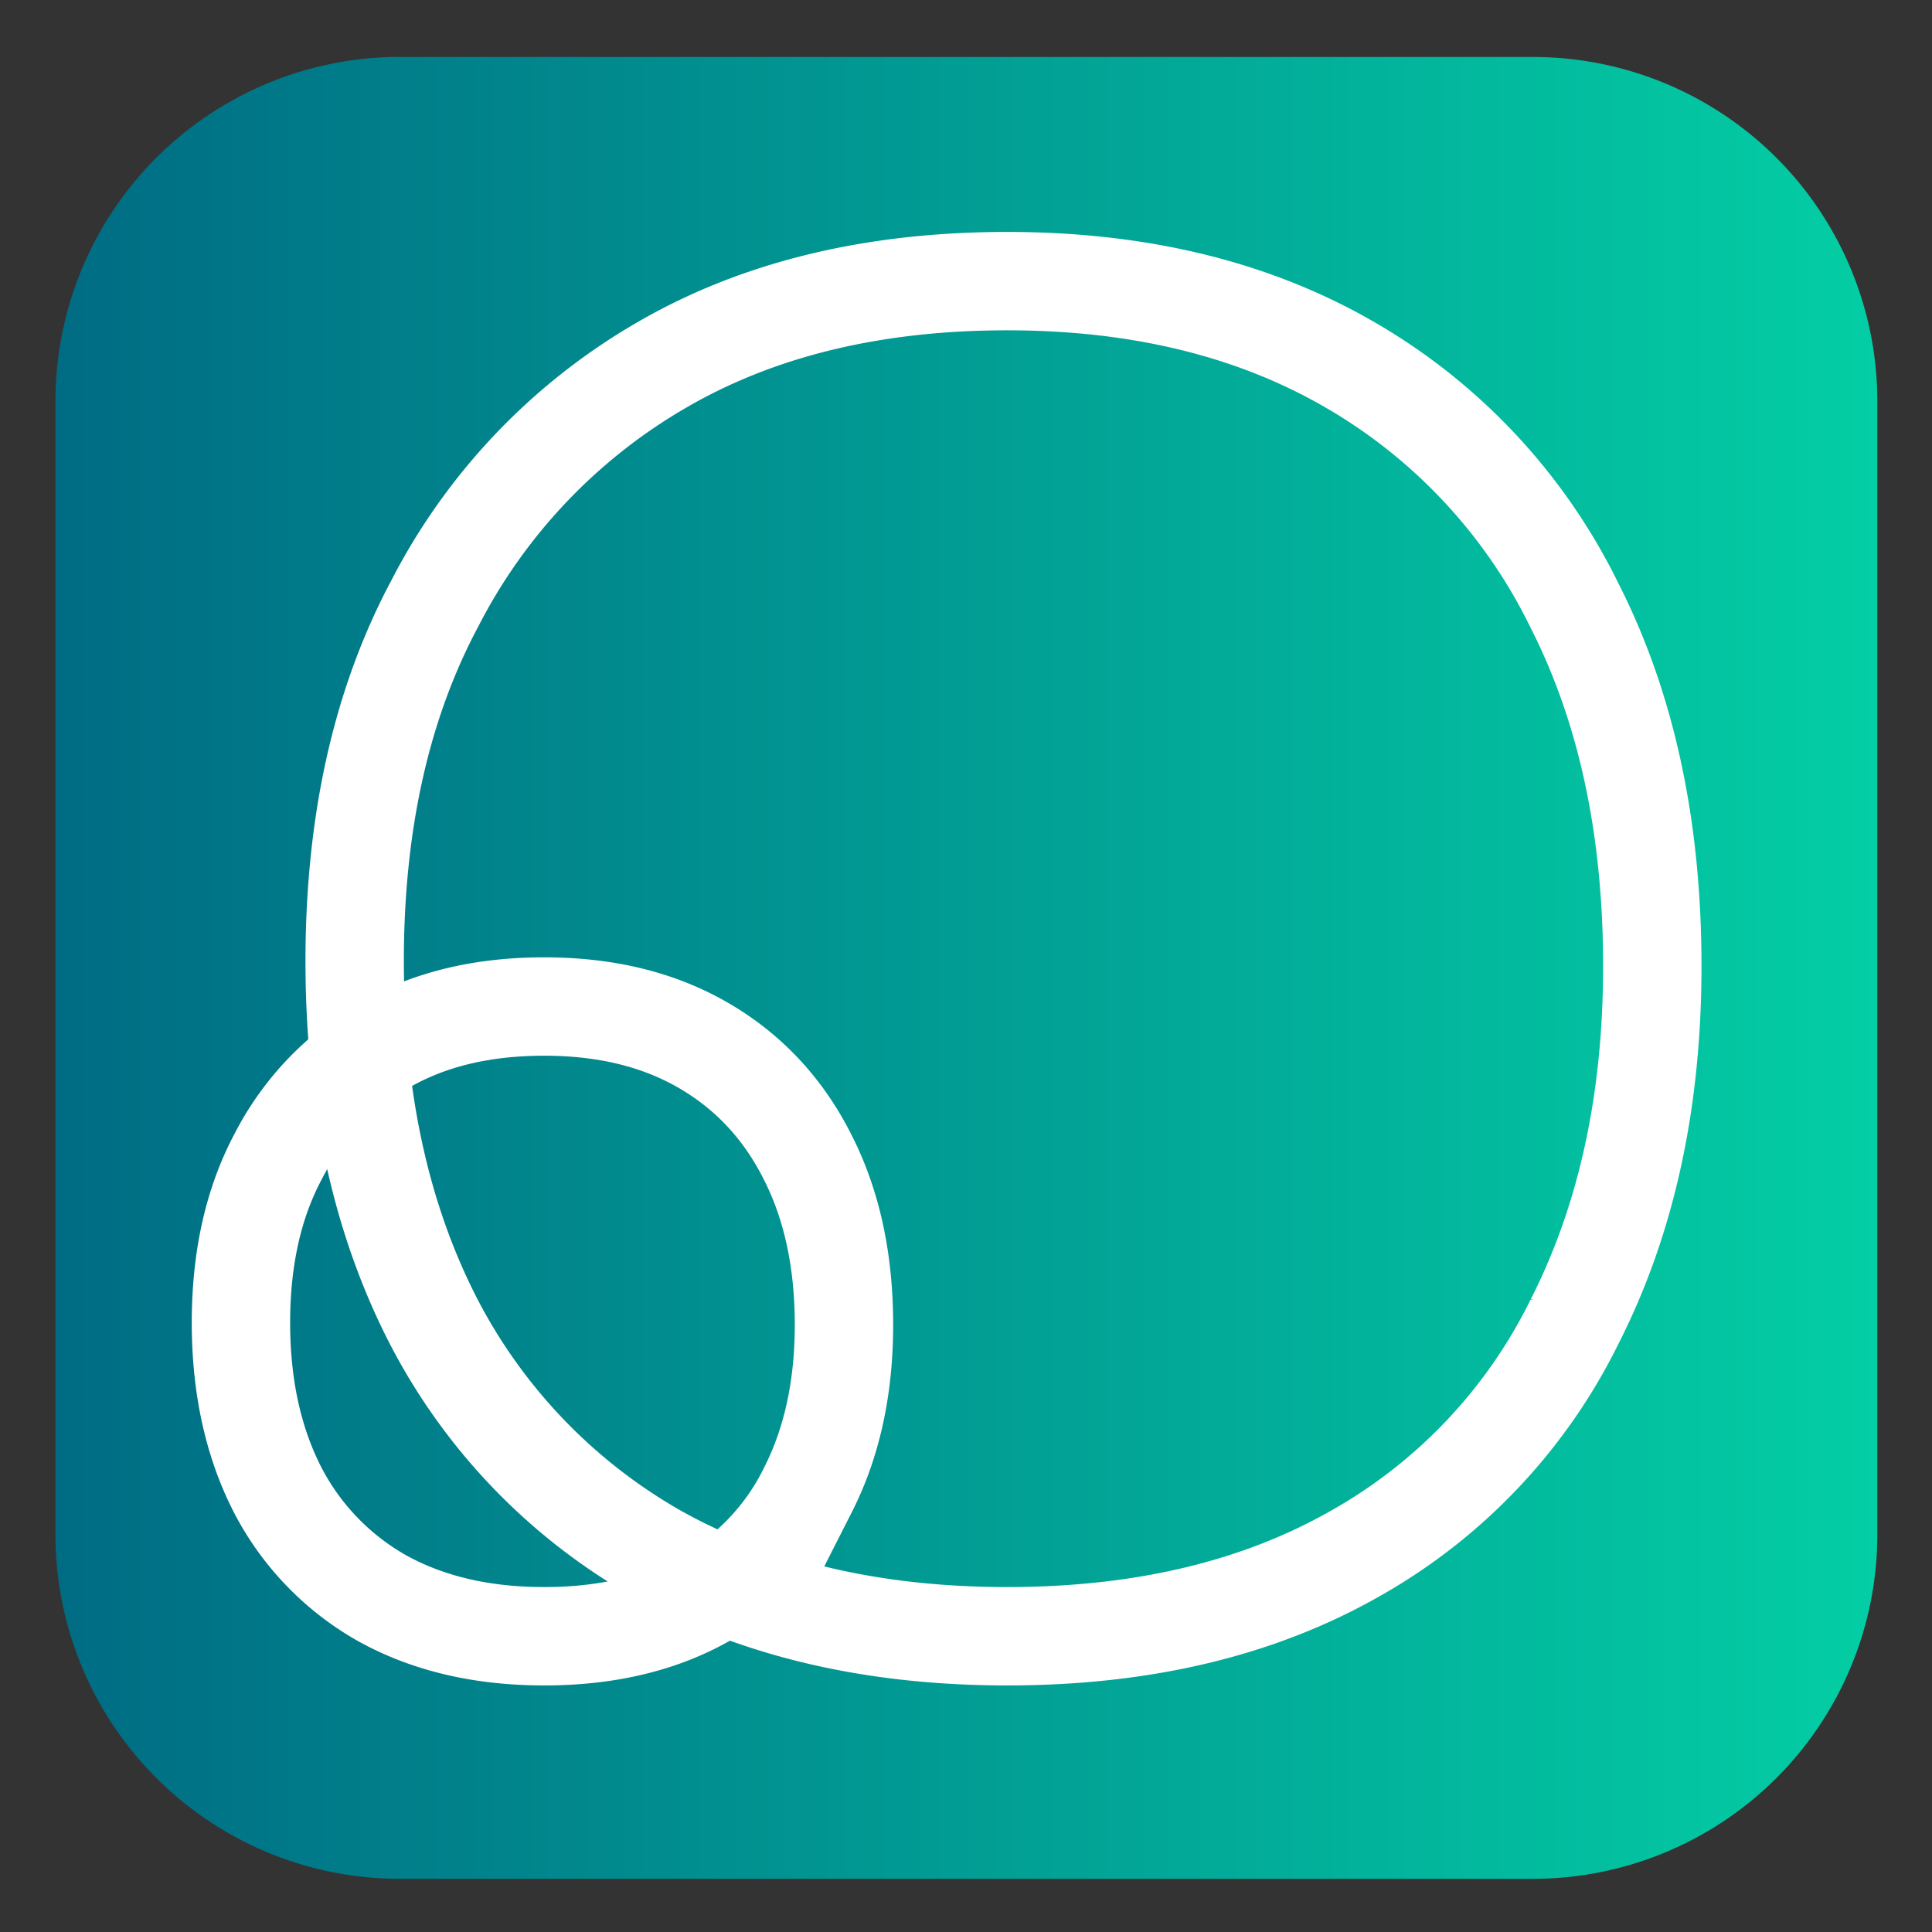
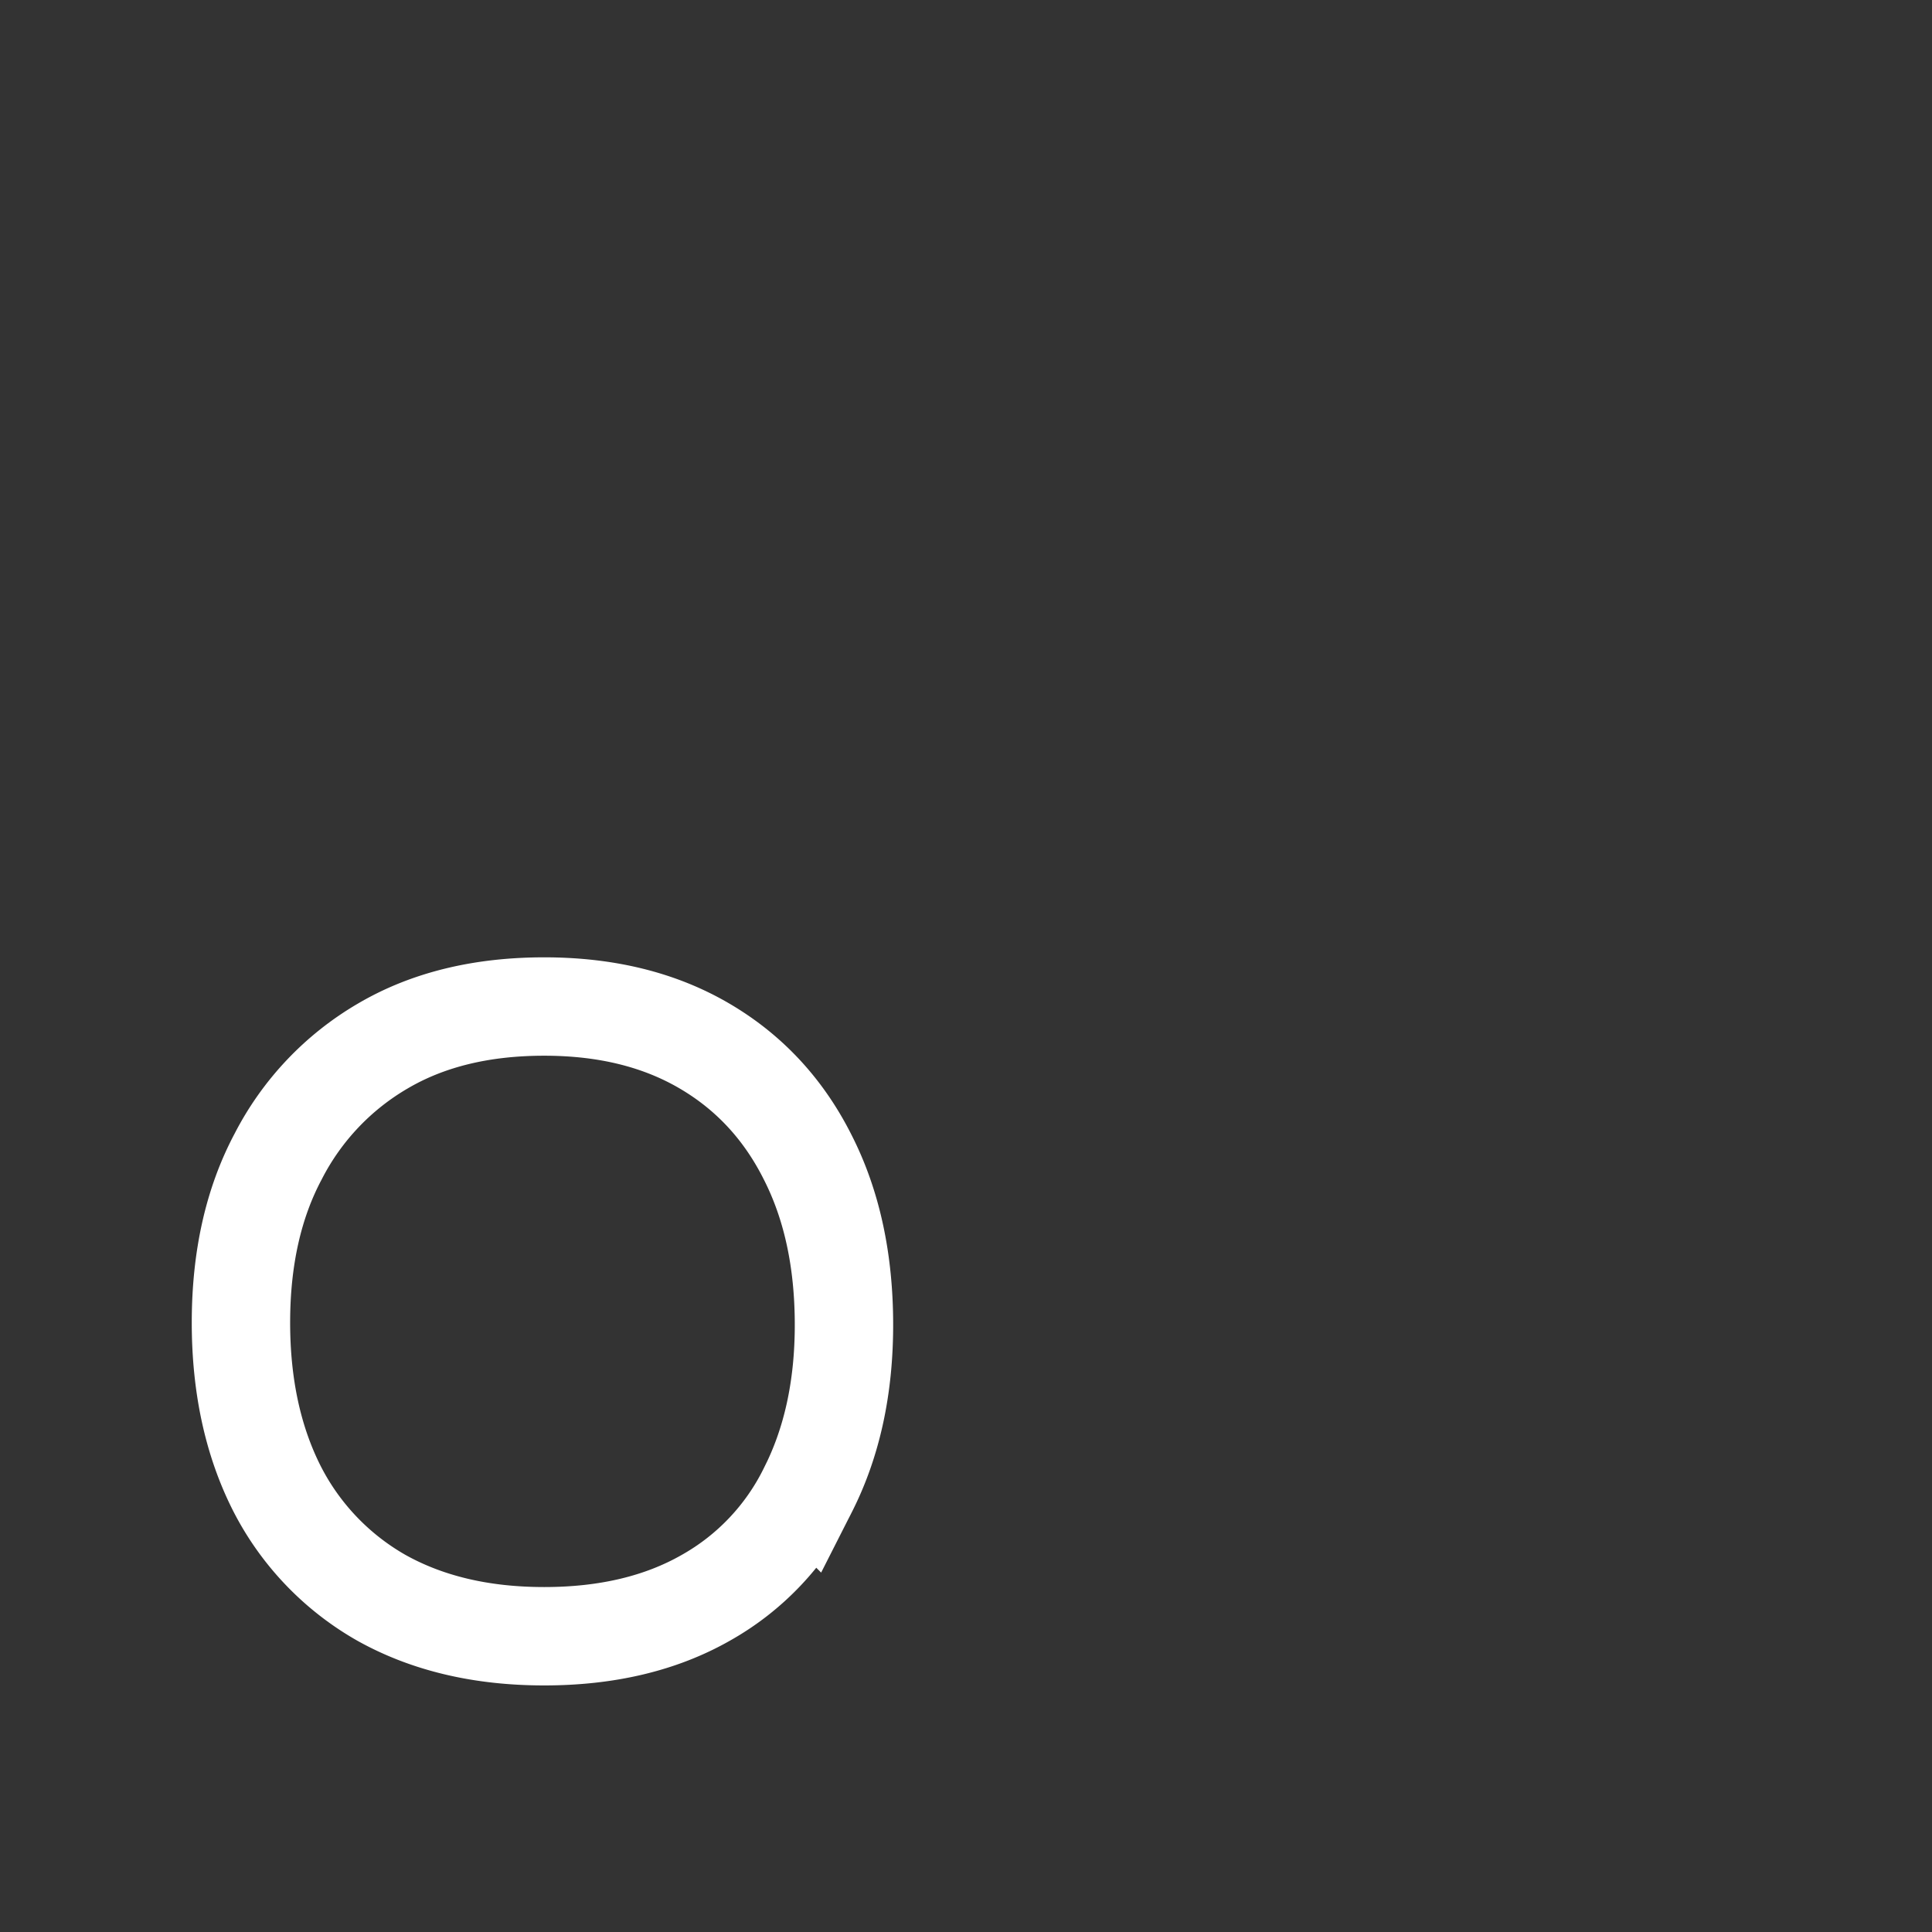
<svg xmlns="http://www.w3.org/2000/svg" xmlns:xlink="http://www.w3.org/1999/xlink" width="132.283" height="132.283" viewBox="0 0 35 35">
  <rect x="0" y="0" width="35" height="35" fill="#333333" stroke="none" />
  <defs>
    <linearGradient id="a">
      <stop offset="0" style="stop-color:#006c84;stop-opacity:1" />
      <stop offset="1" style="stop-color:#03cea4;stop-opacity:1" />
    </linearGradient>
    <linearGradient xlink:href="#a" id="b" x1="14.509" x2="193.27" y1="209.489" y2="209.489" gradientTransform="matrix(.196 0 0 .962 25.202 39.183)" gradientUnits="userSpaceOnUse" />
  </defs>
-   <path d="M34.657 223.22h21.771a6.615 6.615 45 0 1 6.615 6.614v21.77a6.615 6.615 135 0 1-6.615 6.615h-21.77a6.615 6.615 45 0 1-6.615-6.615v-21.77a6.615 6.615 135 0 1 6.614-6.615z" style="font-variation-settings:&quot;wght&quot;600;fill:url(#b);stroke:none;stroke-width:.304;stroke-dasharray:none;stroke-opacity:1" transform="translate(-25.44 -209.464) scale(.943)" />
  <g style="fill:none;stroke:#fff">
-     <path d="M55.48 259.063c-1.293 0-2.412-.264-3.354-.79a5.434 5.434 0 0 1-2.157-2.254c-.495-.974-.743-2.116-.743-3.426 0-1.327.256-2.469.767-3.427a5.592 5.592 0 0 1 2.157-2.277c.926-.543 2.037-.815 3.33-.815 1.279 0 2.381.272 3.308.815a5.403 5.403 0 0 1 2.133 2.3c.495.975.743 2.125.743 3.451 0 1.295-.248 2.429-.743 3.403a5.167 5.167 0 0 1-2.11 2.23c-.926.526-2.036.79-3.33.79z" aria-label="o" style="font-size:25.4px;font-family:Onest;-inkscape-font-specification:&quot;Onest, @wght=600&quot;;font-feature-settings:&quot;ss02&quot;;font-variation-settings:&quot;wght&quot;600;letter-spacing:-1.265px;fill:none;stroke:#fff;stroke-width:.943;stroke-dasharray:none" transform="translate(-86.612 -459.987) scale(1.89)" />
    <path d="M51.043 259.063c-.602 0-1.121-.123-1.56-.368a2.525 2.525 0 0 1-1.001-1.046c-.23-.453-.346-.984-.346-1.593 0-.616.12-1.147.357-1.592a2.599 2.599 0 0 1 1.002-1.058c.43-.253.946-.379 1.548-.379.594 0 1.106.126 1.537.379.43.252.76.609.99 1.069.23.453.346.987.346 1.603 0 .602-.115 1.129-.345 1.582a2.4 2.4 0 0 1-.98 1.035c-.43.245-.947.368-1.548.368z" aria-label="o" style="font-size:25.4px;font-family:Onest;-inkscape-font-specification:&quot;Onest, @wght=600&quot;;font-feature-settings:&quot;ss02&quot;;font-variation-settings:&quot;wght&quot;600;letter-spacing:-1.265px;fill:none;stroke:#fff;stroke-width:.943;stroke-dasharray:none" transform="translate(-86.612 -459.987) scale(1.89)" />
  </g>
</svg>